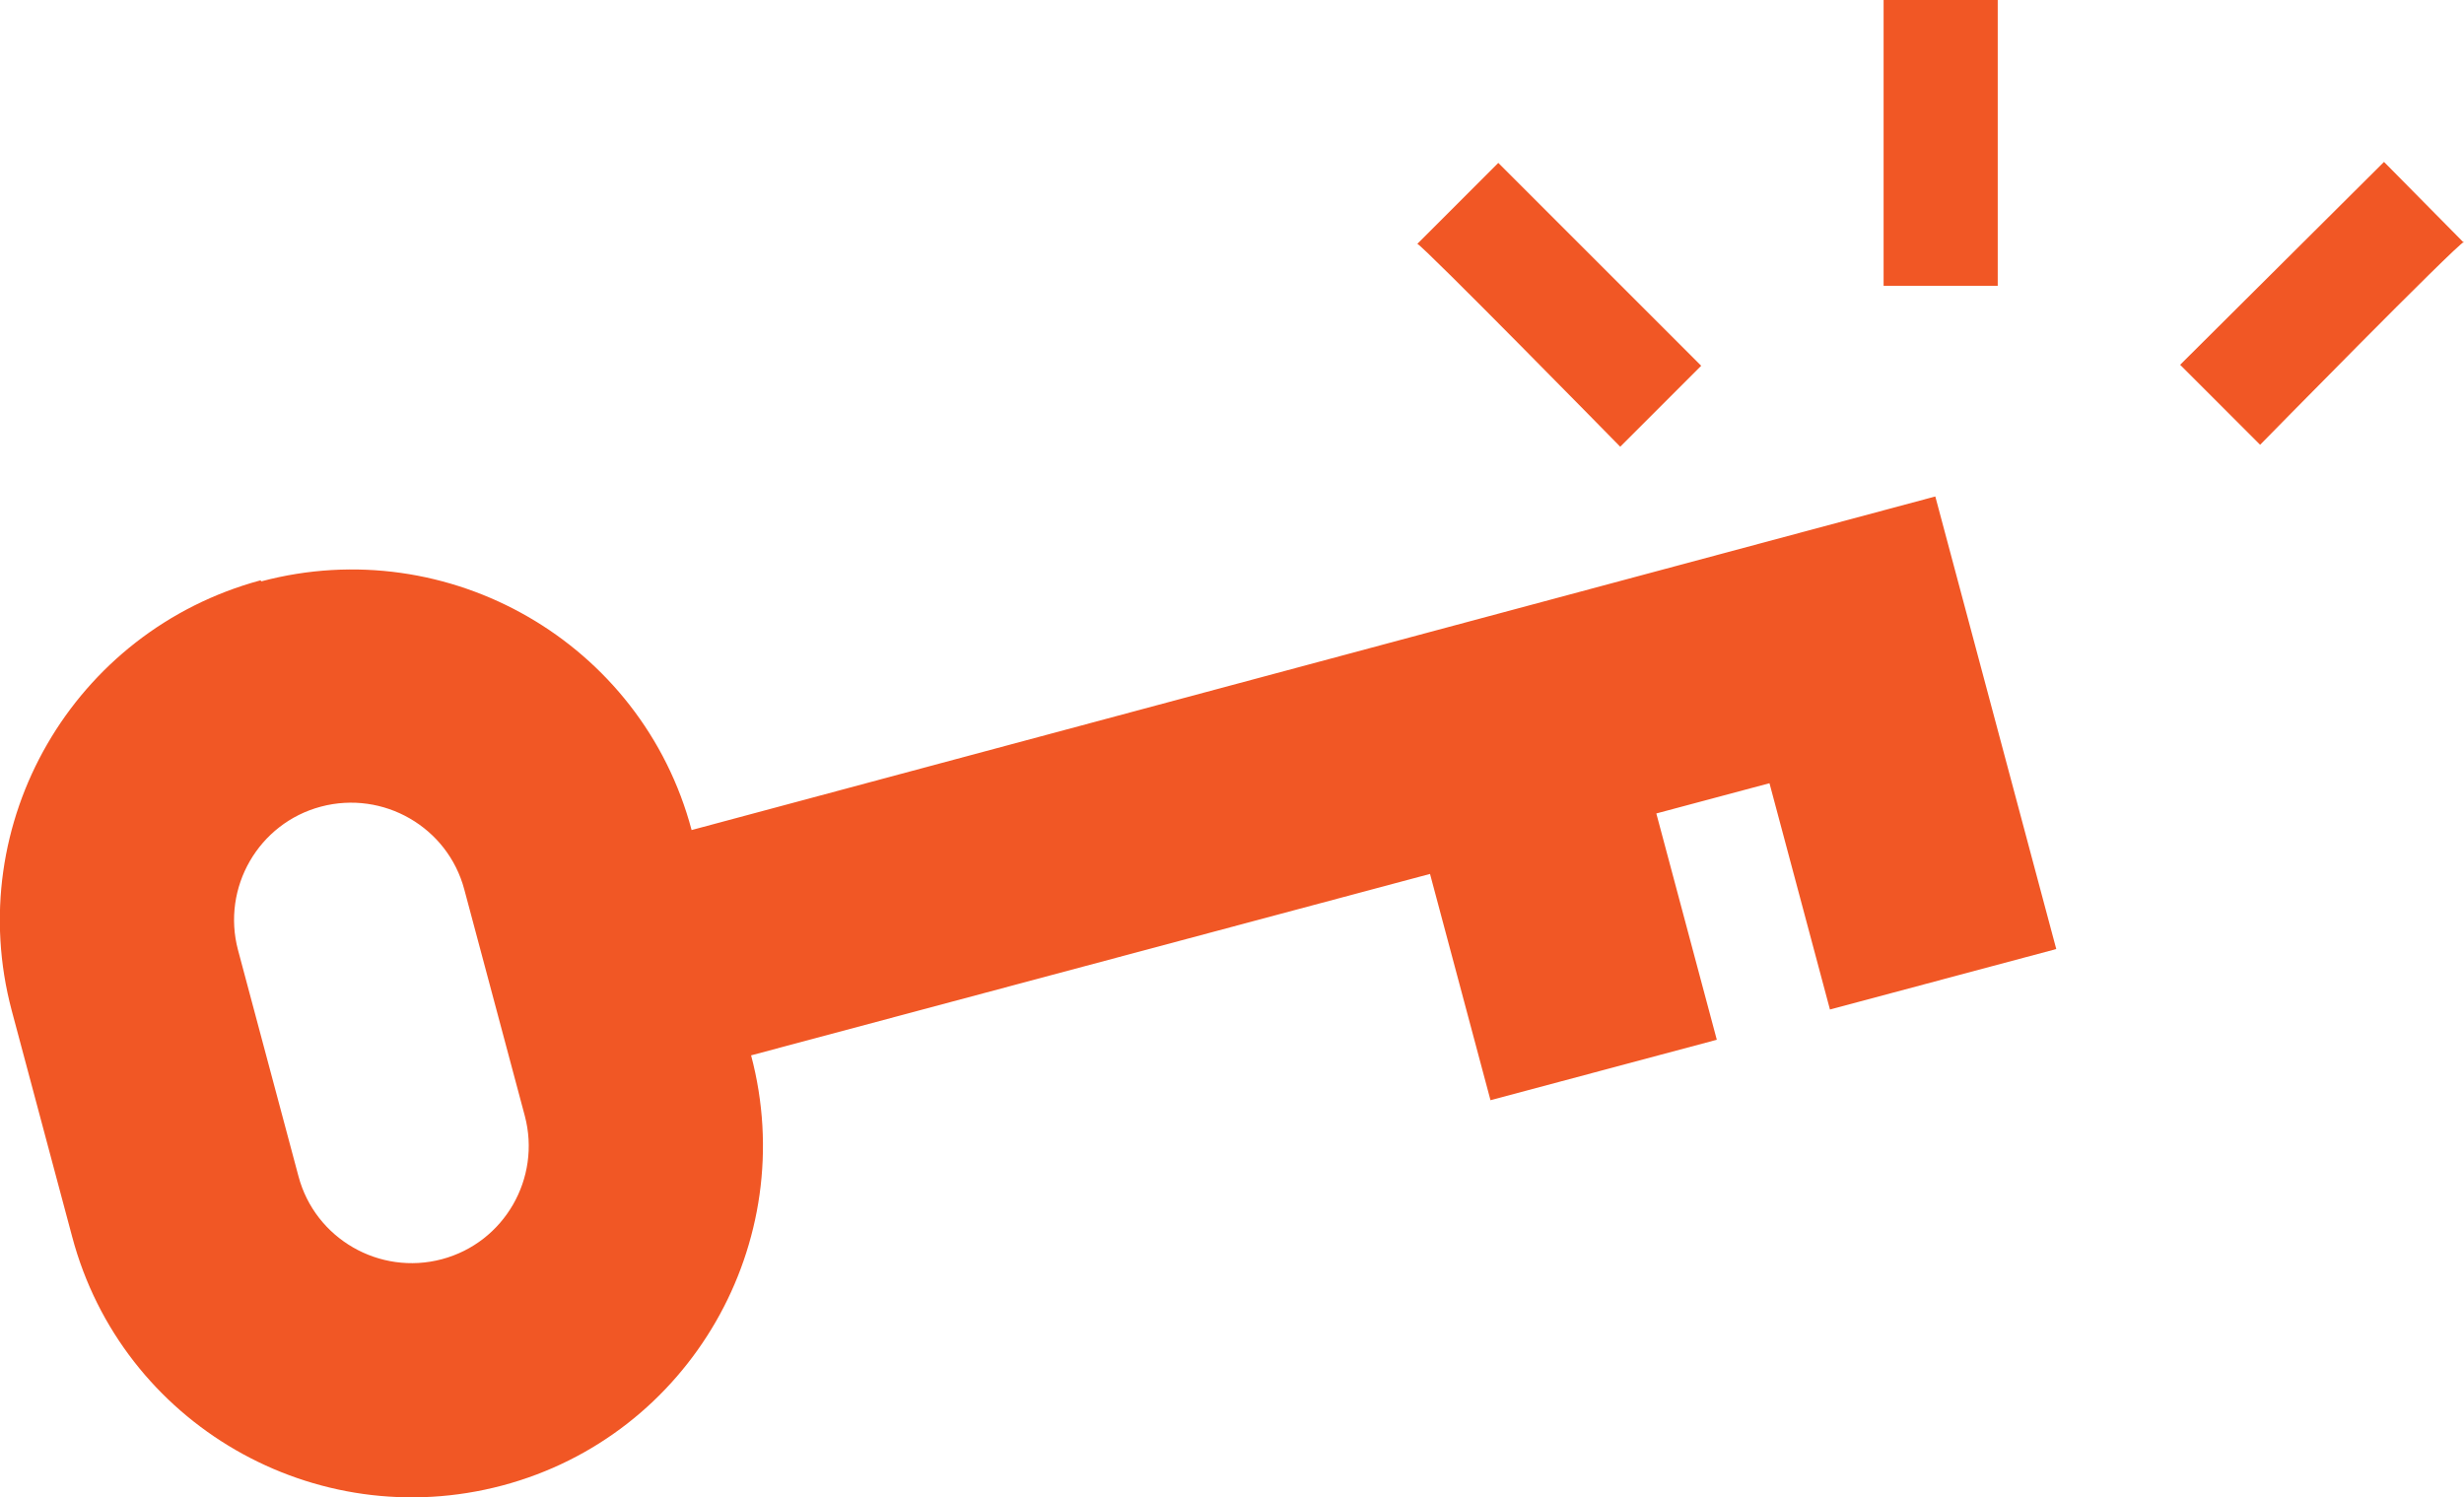
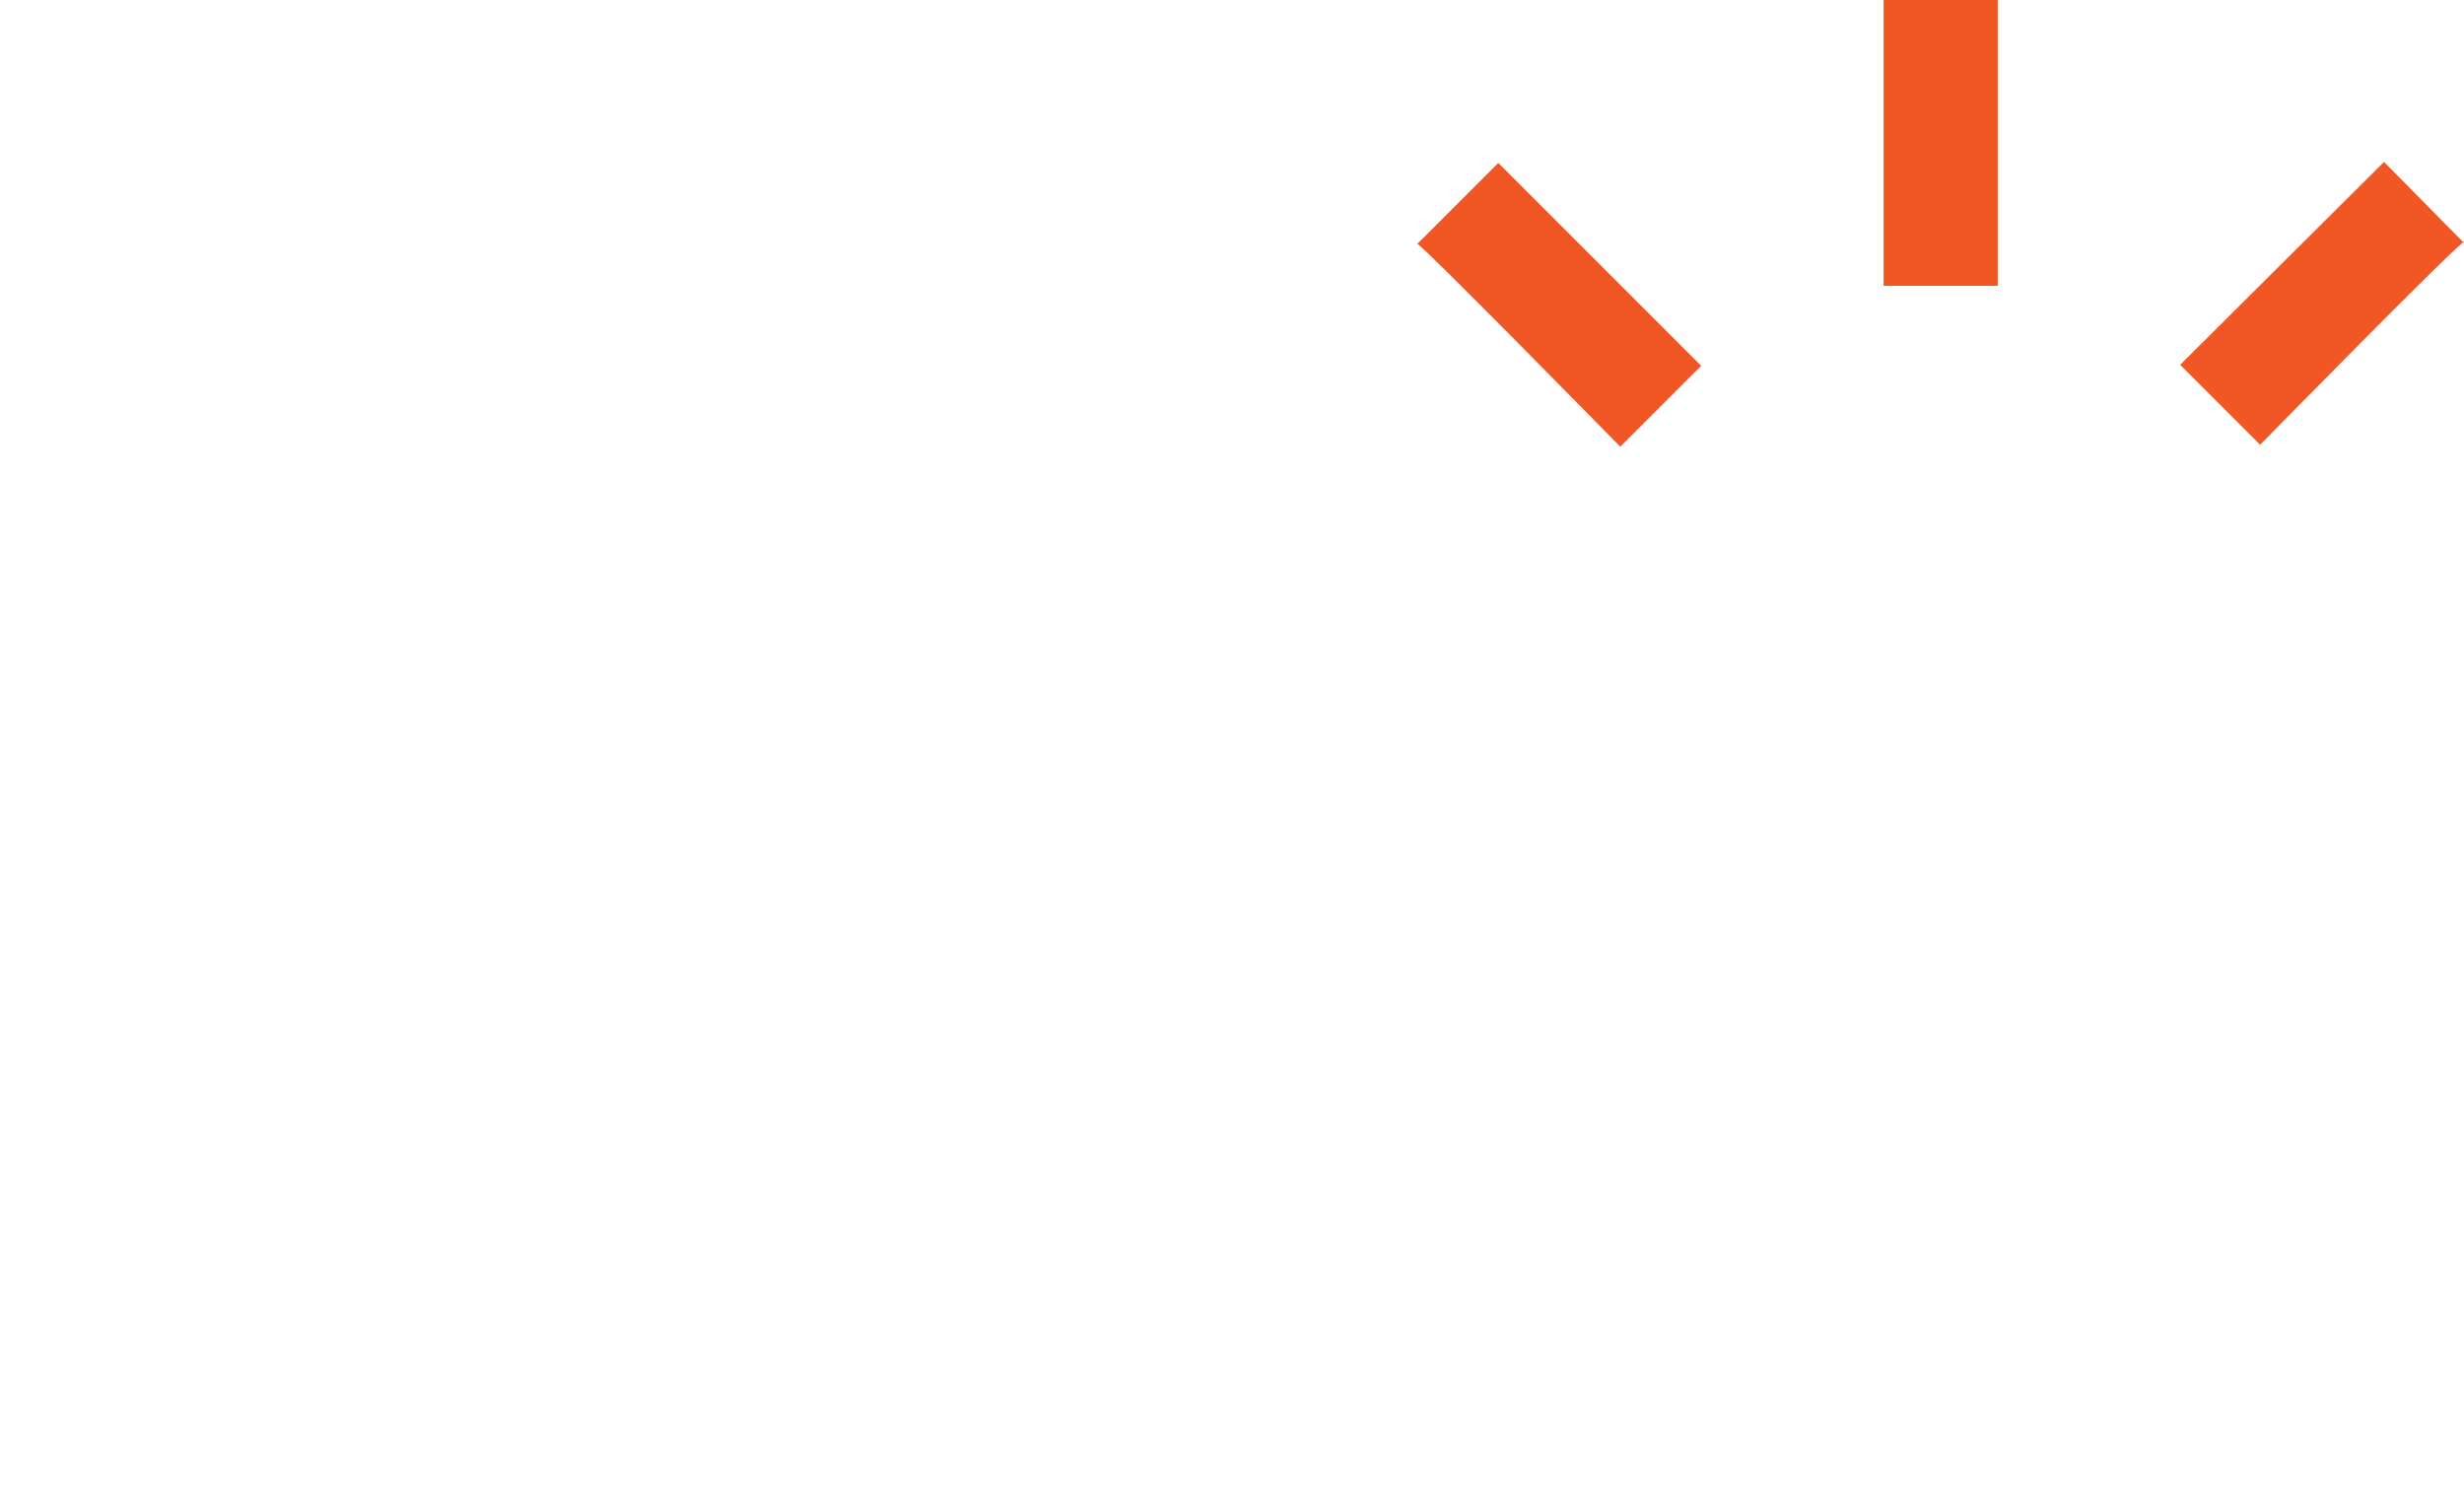
<svg xmlns="http://www.w3.org/2000/svg" id="_圖層_1" viewBox="0 0 25.26 15.35">
  <defs>
    <style>.cls-1,.cls-2{fill:#f15725;}.cls-2{fill-rule:evenodd;}</style>
  </defs>
  <g id="_组_668">
-     <path id="key" class="cls-2" d="m2.67,5.95C.75,6.47-.39,8.44.12,10.36h0s.62,2.32.62,2.32c.51,1.92,2.49,3.06,4.41,2.55s3.06-2.49,2.55-4.41l6.96-1.86.62,2.32,2.32-.62-.62-2.32,1.16-.31.62,2.32,2.32-.62-1.24-4.64-12.75,3.42c-.51-1.92-2.49-3.06-4.41-2.55h0Zm2.71,5.49l-.62-2.32c-.17-.64-.83-1.02-1.47-.85s-1.02.83-.85,1.47l.62,2.32c.17.64.83,1.02,1.47.85s1.02-.83.85-1.47Z" />
    <path id="ic_ring_volume_24px" class="cls-1" d="m25.26,2.49l-.82-.83-2.09,2.08.82.82s2.02-2.06,2.09-2.08Zm-4.78-2.49h-1.17v2.93h1.17V0Zm-3.86,4.57l.82-.82-2.08-2.08-.83.83c.06.02,2.08,2.08,2.08,2.08Z" />
  </g>
</svg>